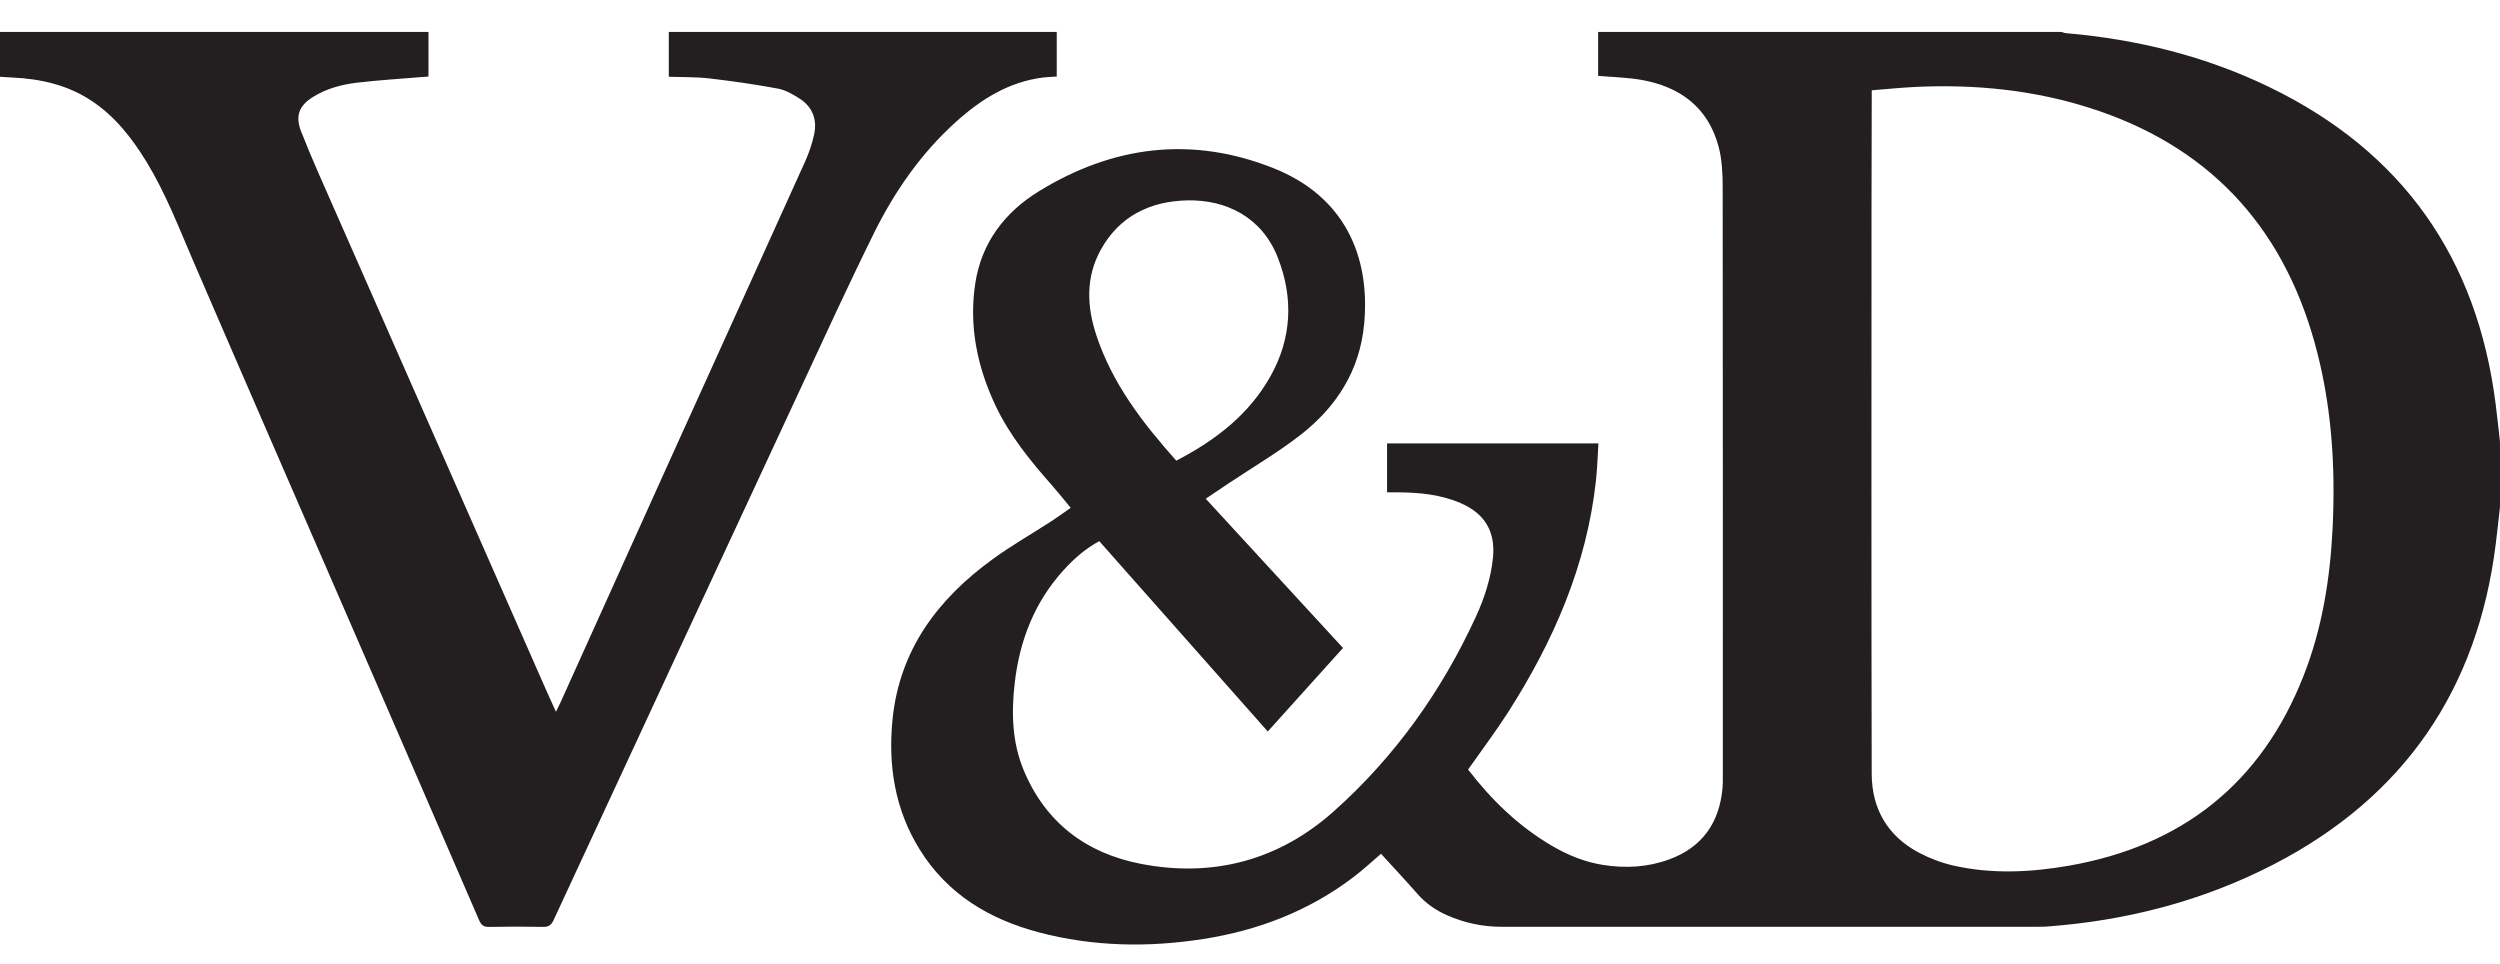
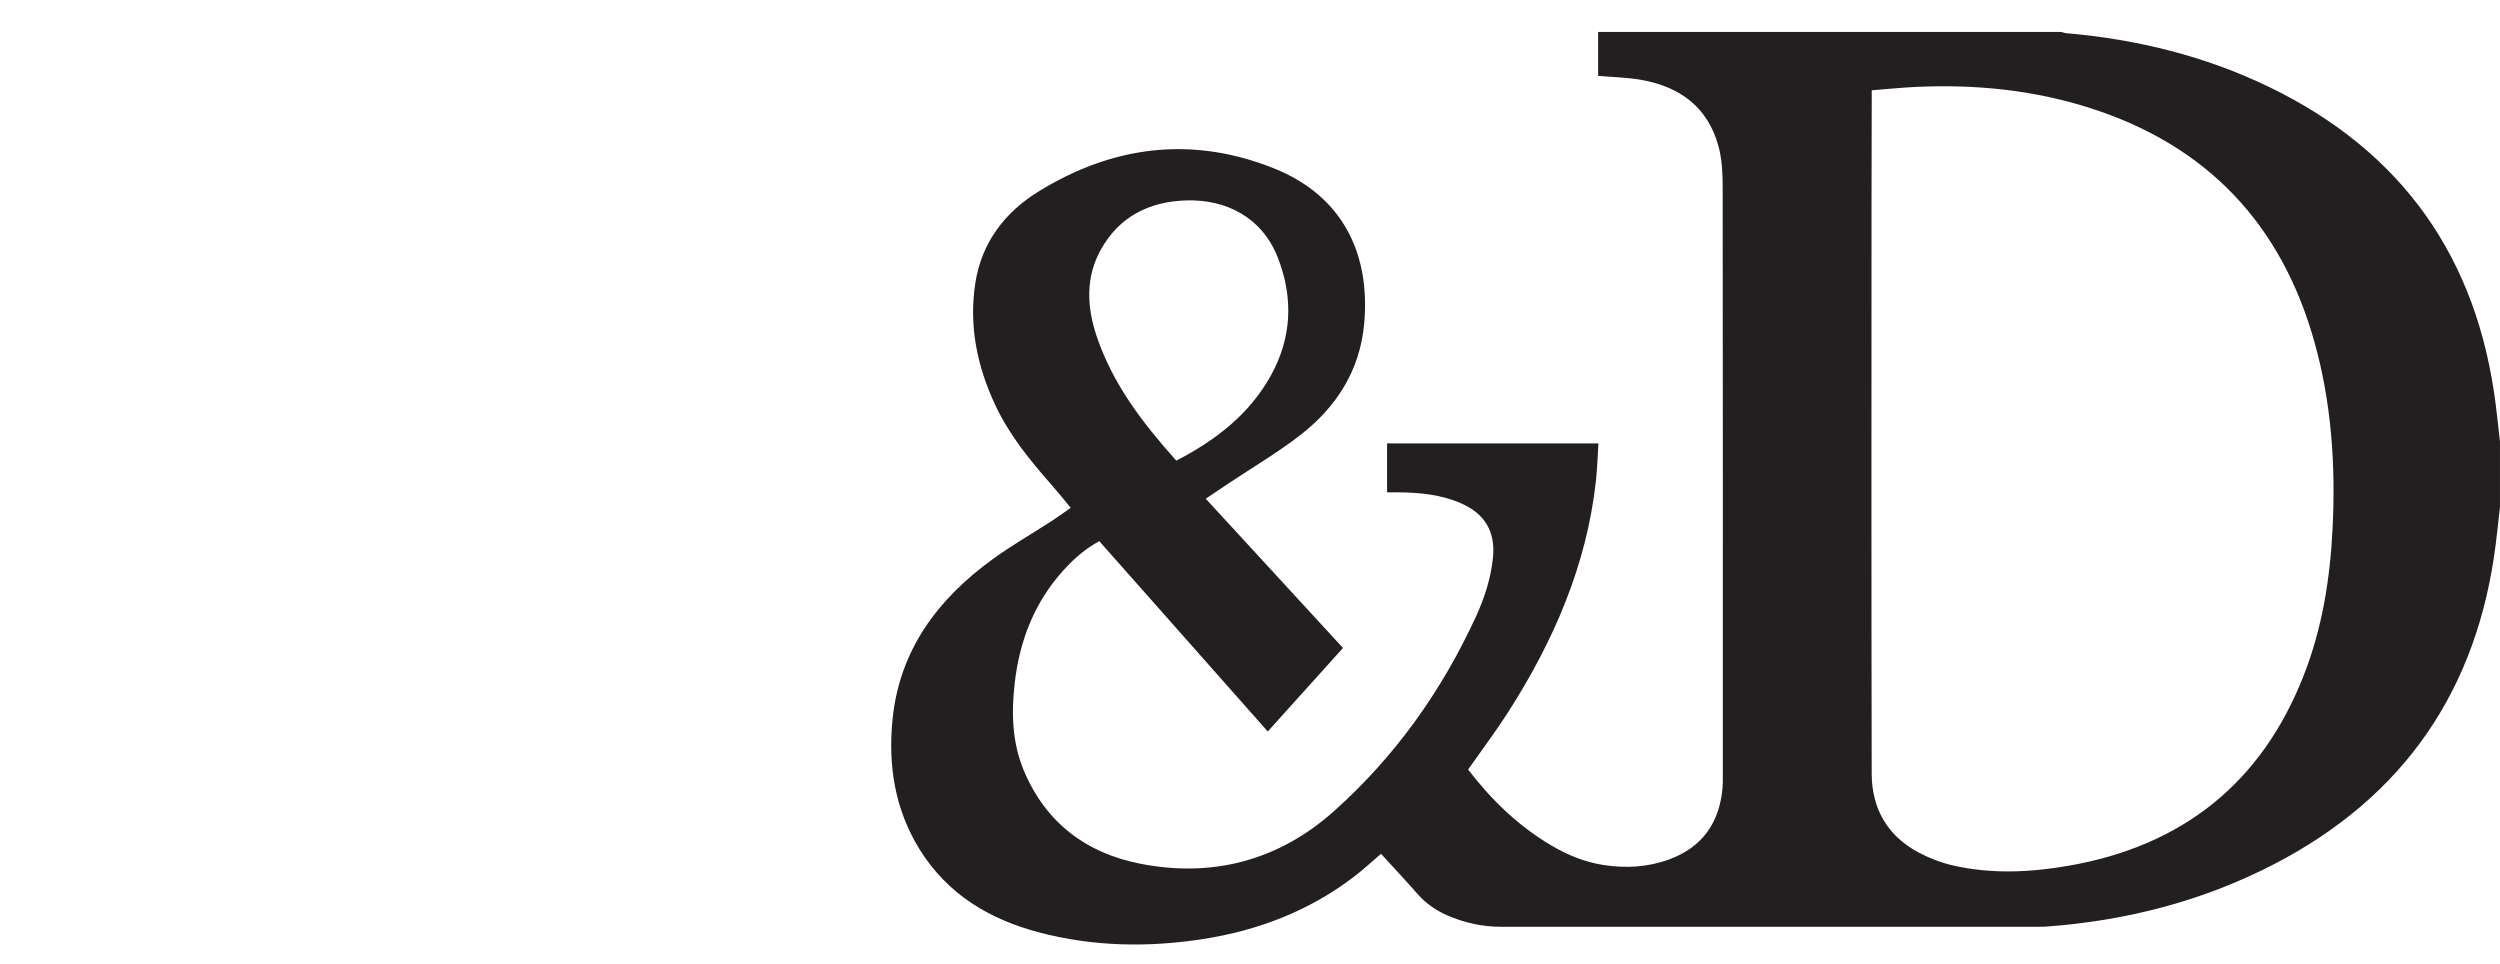
<svg xmlns="http://www.w3.org/2000/svg" version="1.1" id="Layer_1" x="0px" y="0px" viewBox="0 0 2220 856" style="enable-background:new 0 0 2220 856;" xml:space="preserve">
  <style type="text/css">
	.st0{fill:#231F20;}
</style>
  <g>
    <path class="st0" d="M1044.55,409.08c34.68-18.03,64.49-40.8,83.68-75.07c18.95-33.84,20.45-69.47,6.49-105.21   c-14.09-36.04-46.05-51.74-80.87-50.85c-32.8,0.84-59.94,14.12-76.37,43.86c-13.48,24.39-12.41,50.26-3.91,75.94   C987.72,340.54,1014.48,375.38,1044.55,409.08 M1662.1,80.17c0,3.32,0.01,5.64,0,7.97c-0.06,31.92-0.19,63.83-0.19,95.74   c-0.02,167.72-0.2,335.44,0.16,503.15c0.06,31.03,14,55.35,41.89,70.11c9.52,5.05,19.97,9.03,30.46,11.42   c34.12,7.77,68.61,6.14,102.69,0.19c100.6-17.55,170.99-73.1,208.51-168.76c16.51-42.07,23.54-86.11,25.73-131.02   c2.72-55.7-0.94-110.84-15.98-164.77c-29.39-105.43-95.88-175.56-200.53-208.63c-49.69-15.71-100.84-20.77-152.77-18.42   C1688.88,77.74,1675.72,79.12,1662.1,80.17 M2220,449.97c-1.24,10.98-2.39,21.98-3.75,32.95   c-16.09,129.17-81.16,224.62-197.01,284.54c-63.37,32.77-131.18,50.19-202.23,55.35c-2.35,0.17-4.71,0.16-7.07,0.16   c-158.96,0.01-317.93,0-476.89,0.01c-16.72,0-32.7-3.5-47.99-10.21c-10.12-4.43-18.95-10.57-26.32-18.97   c-10.58-12.05-21.56-23.76-32.39-35.63c-8.16,6.96-15.77,14.1-24.02,20.38c-39.69,30.27-84.89,47.66-133.83,55.29   c-48.93,7.63-97.76,6.81-145.9-5.9c-44.14-11.66-81.28-33.89-105.92-73.59c-21.98-35.44-28.19-74.54-24.12-115.39   c6.19-61.97,40.24-107.04,88.96-142.43c16.76-12.18,34.86-22.5,52.27-33.79c5.52-3.57,10.82-7.48,17-11.78   c-5.98-7.21-11.11-13.72-16.58-19.93c-19.32-21.87-37.73-44.4-50.27-71.05c-16.23-34.48-23.7-70.57-17.86-108.53   c5.56-35.98,26.09-62.88,56.25-81.46c65.98-40.65,136.19-49.56,208.86-20.51c62.23,24.87,85.84,77.3,80.18,138.27   c-3.83,41.32-24.59,73.64-56.54,98.48c-20.2,15.7-42.48,28.75-63.82,43c-6.53,4.36-13.05,8.76-20.3,13.64   c40.96,44.53,81.19,88.29,121.88,132.52c-22.19,24.65-44.32,49.21-66.8,74.18c-50.05-56.55-99.69-112.61-149.61-169   c-12.36,6.63-22.57,15.63-31.77,25.78c-25.79,28.46-39.01,62.43-43.33,100.21c-3.04,26.49-2.37,52.7,8.09,77.68   c19.46,46.48,55.59,73.49,103.9,82.85c64.2,12.44,122.57-3.13,171.36-46.64c54.13-48.29,95.69-106.54,126.04-172.53   c7.71-16.75,13.45-34.22,15.3-52.78c2.26-22.78-7.01-38.79-28.14-48.11c-18.02-7.94-37.12-9.7-56.49-9.82c-2.98-0.02-5.97,0-9.42,0   v-43.47h187.69c-0.71,10.99-1,22.24-2.23,33.39c-8.3,75.27-37.79,142.59-78.17,205.64c-10.95,17.08-23.22,33.31-35.33,50.57   c20.46,26.69,44.62,50.28,74.42,67.73c14.15,8.28,29.14,14.43,45.42,16.99c20,3.15,39.74,2.09,58.84-4.95   c29.44-10.85,44.51-32.66,47.27-63.47c0.32-3.62,0.25-7.27,0.25-10.91c0.01-174.17,0.09-348.35-0.14-522.52   c-0.01-12.08-0.56-24.59-3.67-36.15c-9.38-34.81-34.24-53.11-68.67-59.14c-12.35-2.16-25.02-2.39-38.26-3.56V28.34h411.35   c1.39,0.39,2.78,0.99,4.21,1.11c62.98,5.46,123.57,20.31,180.57,47.92c118.24,57.27,184.58,151.84,200.93,281.87   c1.37,10.95,2.53,21.92,3.78,32.88V449.97z" />
-     <path class="st0" d="M938.39,28.34v39.63c-4.28,0.29-8.27,0.37-12.21,0.87c-30.62,3.89-55.37,19.53-77.62,39.66   c-30.74,27.81-54.09,61.41-72.33,98.24c-23.24,46.93-45,94.6-67.11,142.09C636.5,504.86,563.97,660.95,491.57,817.09   c-2.16,4.67-4.66,6.11-9.63,6c-15.84-0.32-31.71-0.33-47.55,0.01c-4.9,0.12-7.06-1.61-8.94-5.94   C386.1,726.1,346.6,635.09,307.1,544.09c-45.29-104.34-90.78-208.58-135.81-313.03c-12.78-29.66-24.35-59.83-41.28-87.5   c-12.97-21.19-28.07-40.47-49.14-54.32C59.64,75.29,35.87,69.99,10.89,68.84C7.26,68.68,3.63,68.41,0,68.19V28.34h380.49v39.64   c-2.92,0.21-4.4,0.3-5.88,0.42c-19.38,1.64-38.82,2.77-58.12,5.1c-13.6,1.64-26.9,5.3-38.73,12.71   c-12.48,7.82-15.65,17-10.33,30.59c4.77,12.14,9.77,24.19,15.02,36.12c67.61,153.62,135.29,307.22,202.95,460.82   c2.55,5.78,5.21,11.51,8.28,18.28c1.57-3.18,2.65-5.18,3.58-7.25c32.73-72.48,65.39-145.01,98.18-217.48   c39.85-88.04,79.86-176,119.6-264.09c3.41-7.54,6.08-15.57,7.87-23.65c2.98-13.45-1.42-24.74-13.16-32.19   c-5.89-3.74-12.41-7.48-19.11-8.71c-20.14-3.73-40.45-6.66-60.8-9.02c-11.76-1.36-23.73-1.03-35.96-1.47V28.34H938.39z" />
  </g>
</svg>